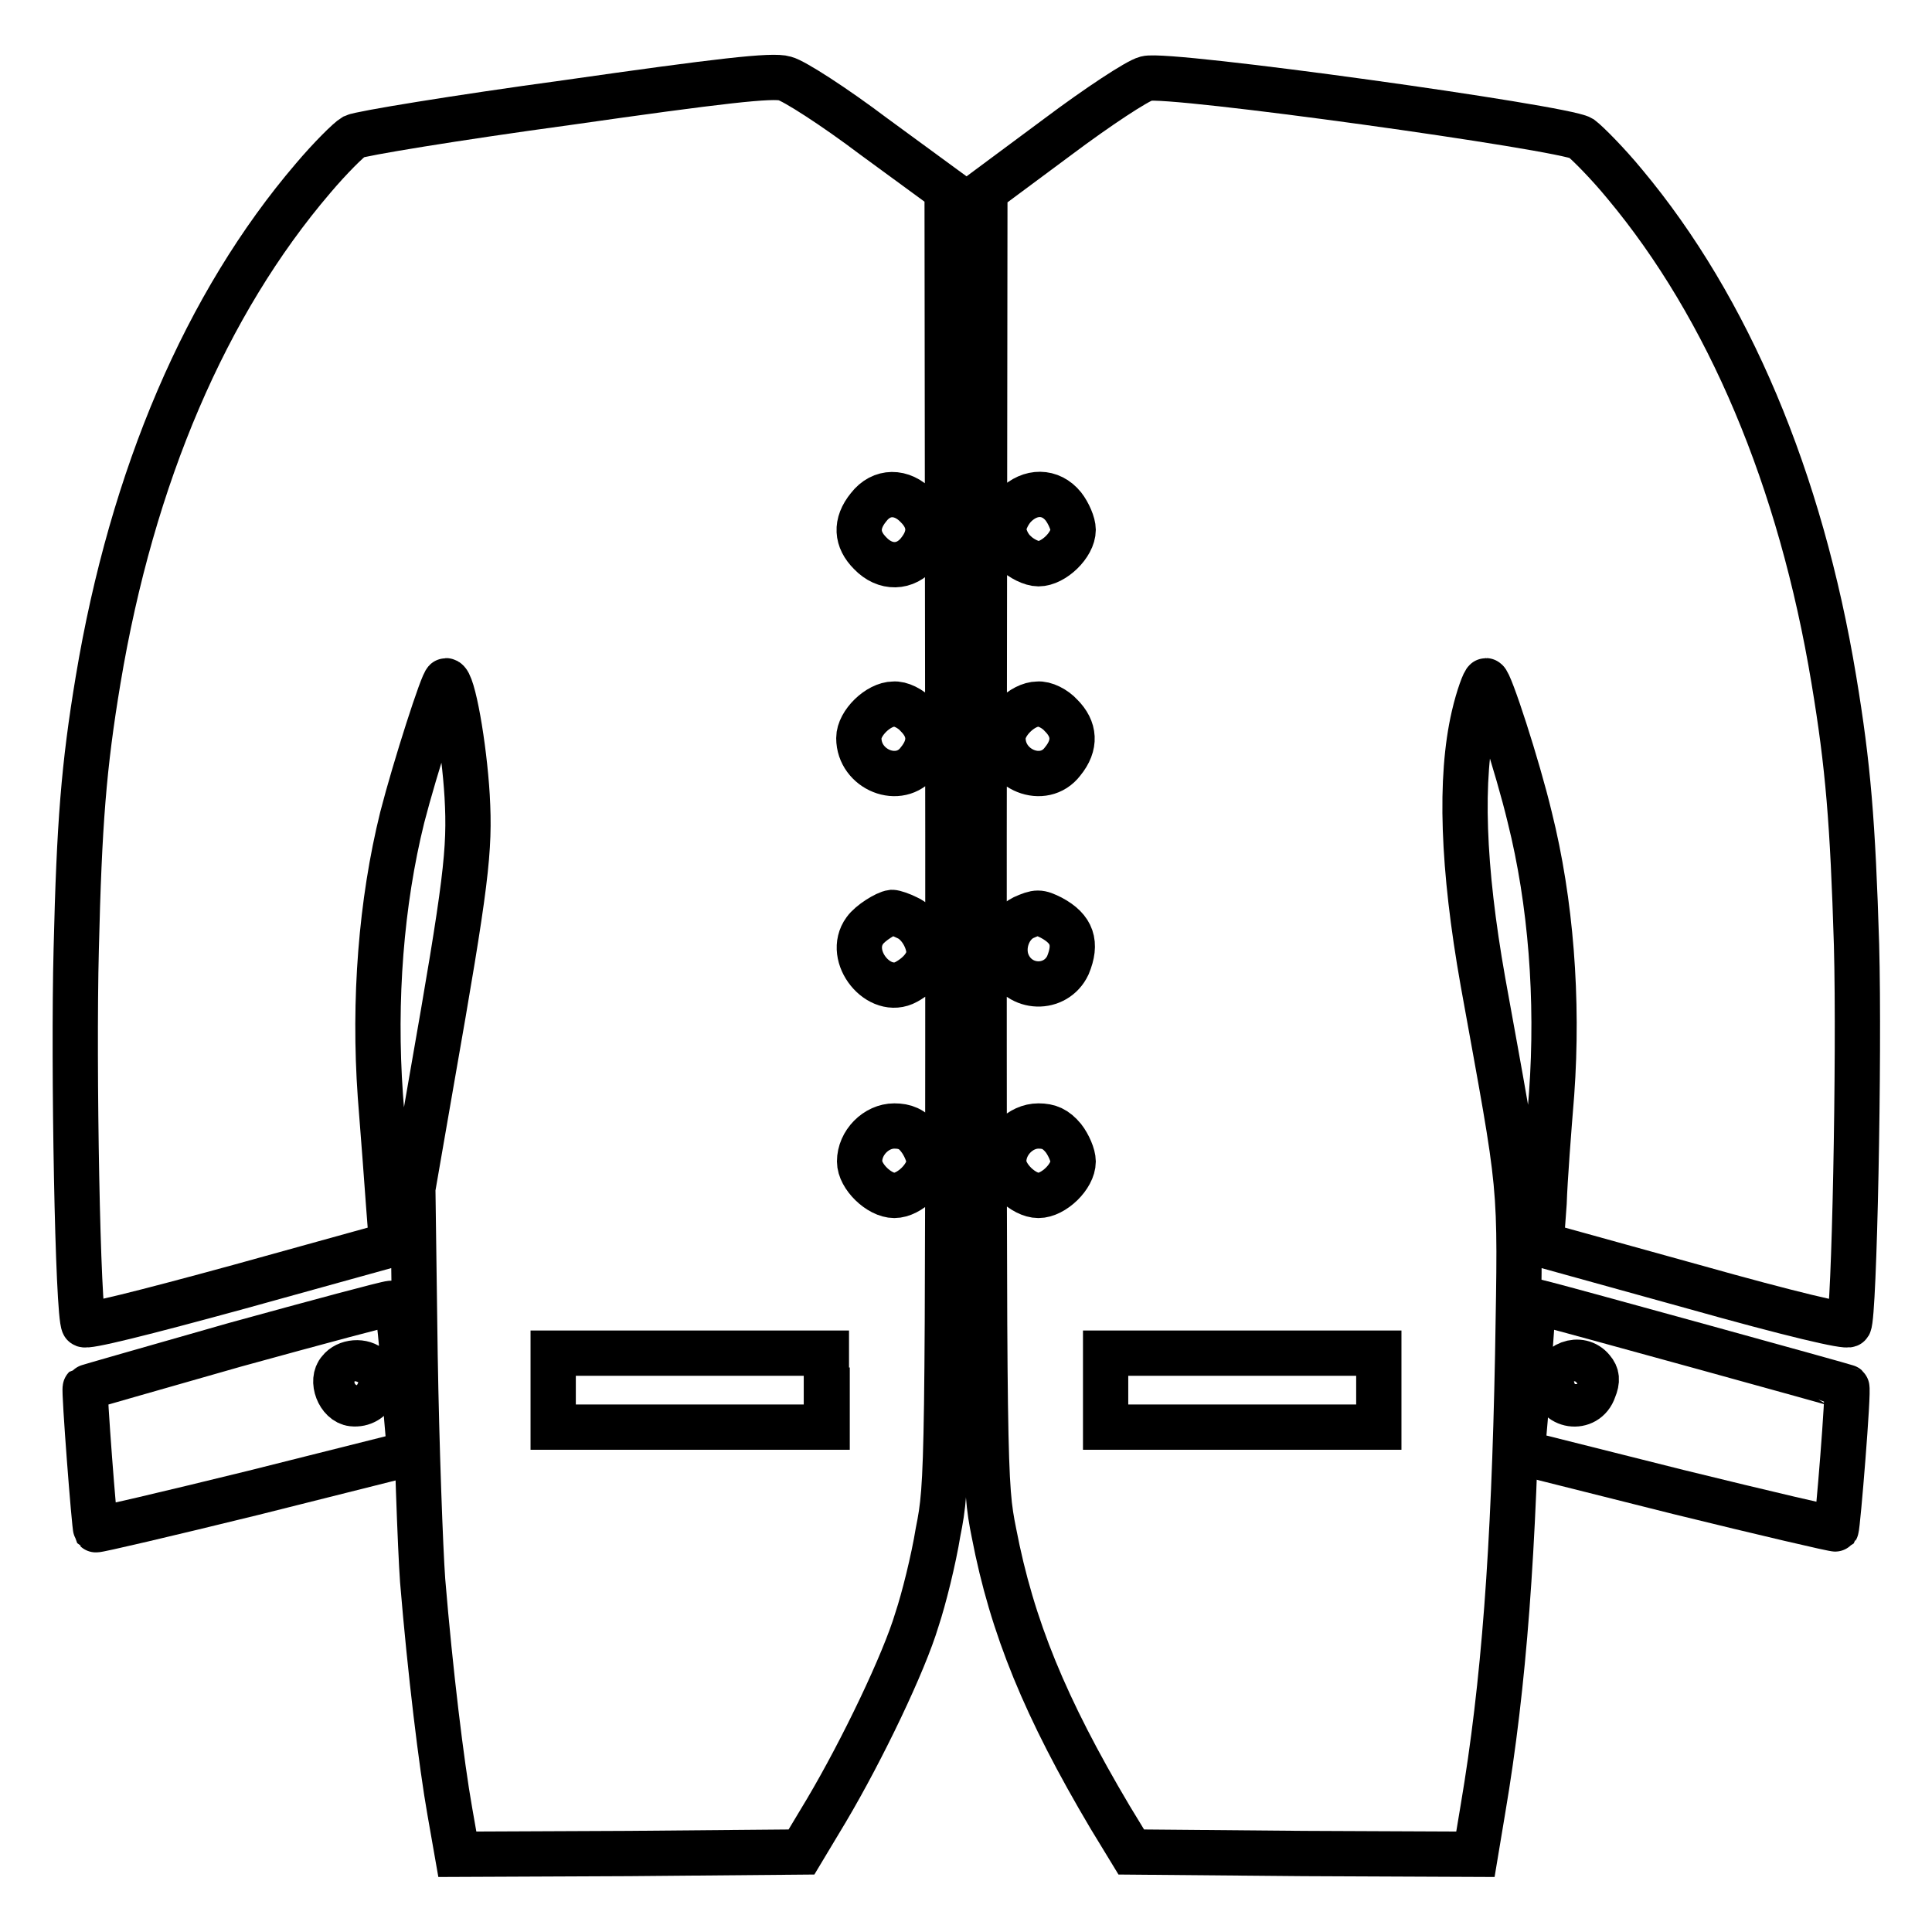
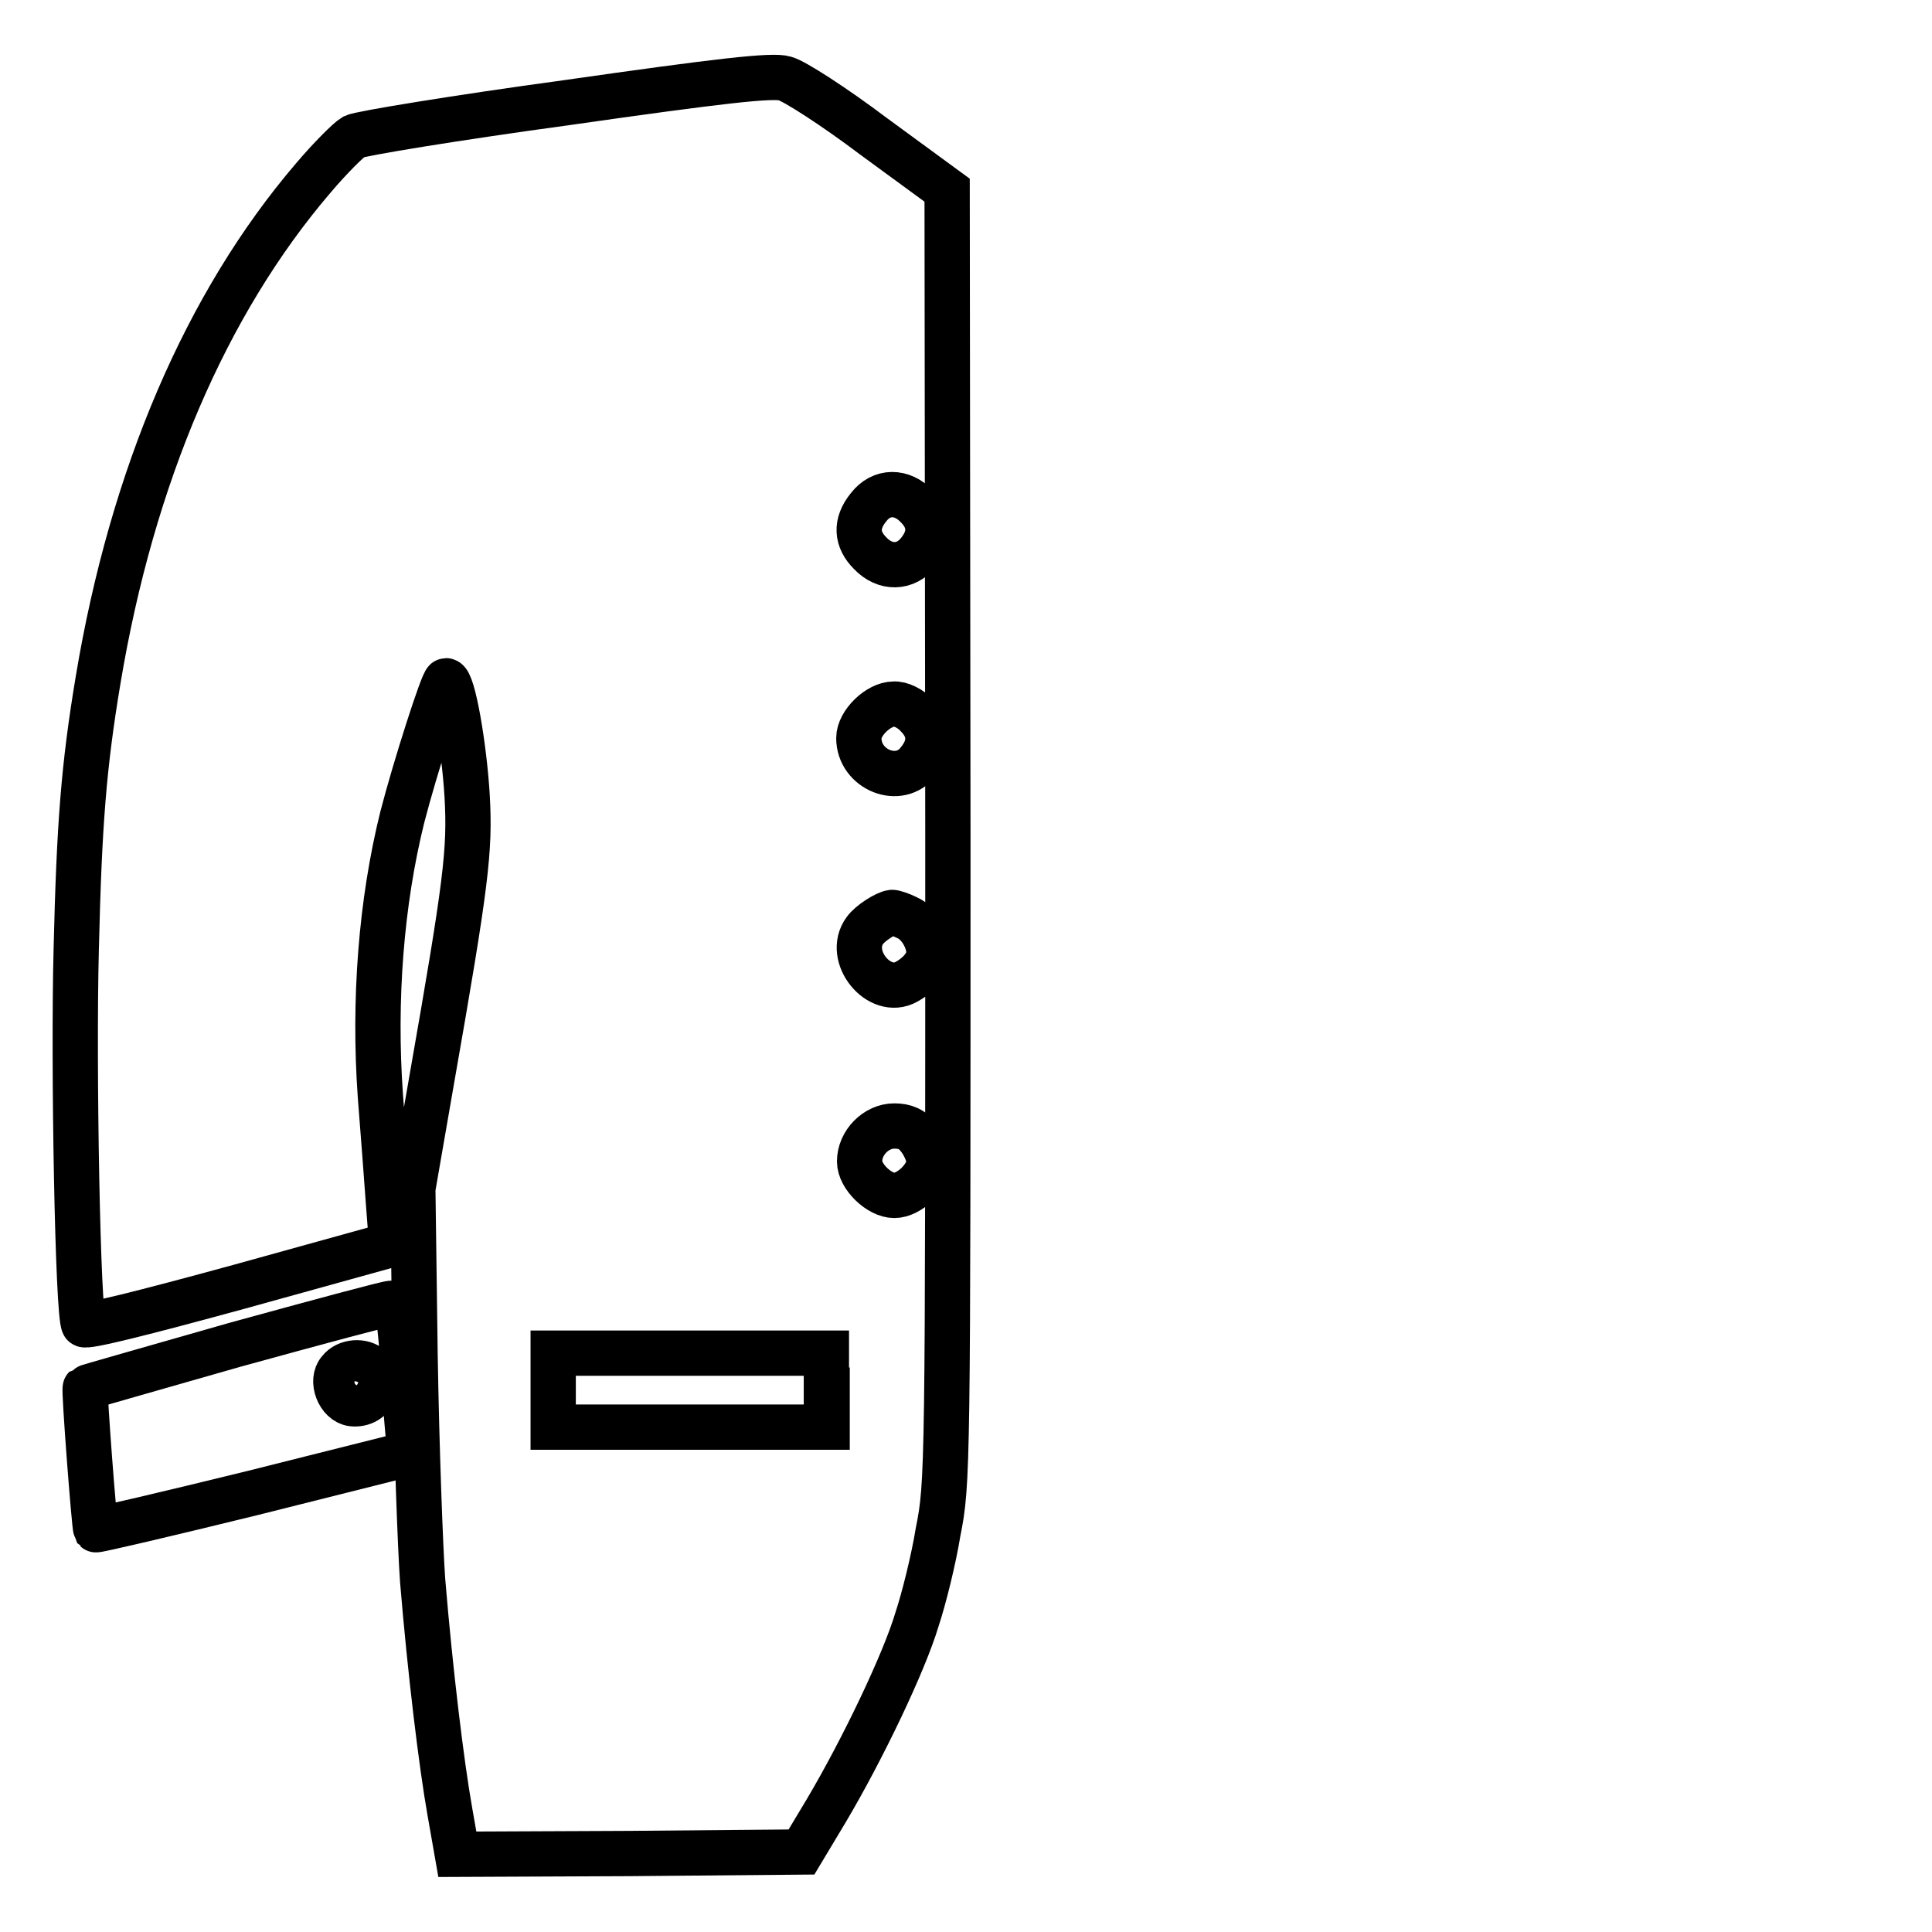
<svg xmlns="http://www.w3.org/2000/svg" version="1.1" x="0px" y="0px" viewBox="0 0 256 256" enable-background="new 0 0 256 256" xml:space="preserve">
  <g>
    <g>
      <g>
        <path stroke-width="6" fill-opacity="0" stroke="#000000" d="M75.1,13.6c-14.7,2-27.4,4.1-28.2,4.5c-0.7,0.4-3.2,2.9-5.4,5.5c-14.2,16.6-24,39.5-28.5,66.5c-1.9,11.4-2.5,19-2.9,35.7c-0.4,15.4,0.2,48.5,1,49.7c0.2,0.4,7.8-1.5,20.6-5l20.2-5.6l-0.4-5.2c-0.2-2.9-0.7-9.4-1.1-14.5c-0.9-12.7,0.1-25.6,2.9-36.9c1.7-6.6,5.4-18.1,5.8-18.1c0.9,0,2.4,8.6,2.8,15.3c0.4,7.2-0.1,11.4-4.7,37.6l-2.5,14.4l0.3,22.1c0.2,12.2,0.7,25.6,1,29.8c1,12.1,2.5,24.4,3.6,30.6l1,5.7l22.8-0.1l22.8-0.2l3.3-5.5c4.8-8.1,10.3-19.6,12-25.3c0.9-2.7,2.2-7.9,2.8-11.6c1.3-6.5,1.3-8.1,1.3-92.2l-0.1-85.6l-9.7-7.1c-5.3-4-10.6-7.4-11.8-7.7C102.4,9.9,95.4,10.7,75.1,13.6z M121.5,67.1c1.8,1.8,2,3.9,0.2,6.1c-1.7,2.1-4.4,2.2-6.4,0.1c-1.8-1.8-2-3.9-0.2-6.1C116.8,65,119.5,65,121.5,67.1z M121.5,94.8c1.8,1.8,2,3.9,0.2,6.1c-2.5,3.3-7.9,1.1-7.9-3.1c0-2,2.6-4.5,4.6-4.5C119.3,93.2,120.7,93.9,121.5,94.8z M120.2,121.6c1.6,0.7,2.9,2.9,2.9,4.7c-0.1,1.4-1.2,2.8-3,3.8c-3.6,2-8-3.4-5.5-6.8c0.7-1,2.8-2.3,3.6-2.4C118.5,120.9,119.4,121.2,120.2,121.6z M121.8,150.8c0.7,0.9,1.3,2.3,1.3,3.1c0,2-2.6,4.5-4.6,4.5c-2,0-4.6-2.5-4.6-4.5c0-2.5,2.2-4.7,4.6-4.7C119.9,149.2,120.9,149.6,121.8,150.8z M109.6,184.2v4.9H91.4H73.3v-4.9v-4.9h18.1h18.1V184.2z" />
-         <path stroke-width="6" fill-opacity="0" stroke="#000000" d="M151.9,10.4c-1.2,0.3-6.5,3.8-11.7,7.7l-9.7,7.2l-0.1,85.6c0,84.3,0,85.7,1.3,92.2c2.4,12.5,6.8,23.2,15.4,37.7l2.8,4.6l22.8,0.2l22.8,0.1l1-6c2.8-16.5,4.1-34.4,4.6-60.1c0.4-23.9,0.6-20.7-4.6-49.5c-2.7-15.2-3.1-27-1.2-35.2c0.6-2.6,1.4-4.7,1.6-4.7c0.5,0,4.2,11.4,5.8,18.1c2.8,11.2,3.8,24.1,2.9,36.6c-0.4,4.9-0.9,11.4-1,14.5l-0.4,5.5l20.2,5.6c12.8,3.6,20.4,5.4,20.6,5c0.7-1.2,1.4-35.4,1-50.3c-0.5-16.2-1.1-23.7-3-35.1c-4.4-26.6-14-49.3-27.7-65.7c-2.3-2.8-5-5.5-5.8-6.1C207.2,16.9,154.8,9.6,151.9,10.4z M140.9,67.1c0.7,0.9,1.3,2.3,1.3,3.1c0,2-2.6,4.5-4.6,4.5c-0.9,0-2.3-0.7-3.1-1.5c-0.9-0.8-1.5-2.2-1.5-3.1c0-0.9,0.7-2.3,1.5-3.1C136.5,65,139.2,65,140.9,67.1z M140.6,94.8c1.8,1.8,2,3.9,0.2,6.1c-2.5,3.3-7.9,1.1-7.9-3.1c0-2,2.6-4.5,4.6-4.5C138.4,93.2,139.8,93.9,140.6,94.8z M139.3,121.6c2.8,1.5,3.4,3.4,2.2,6.3c-1.6,3.4-6.5,3.3-8-0.3c-0.9-2.2,0.1-5,2.1-6C137.4,120.8,137.7,120.8,139.3,121.6z M140.9,150.8c0.7,0.9,1.3,2.3,1.3,3.1c0,2-2.6,4.5-4.6,4.5s-4.6-2.5-4.6-4.5c0-2.5,2.2-4.7,4.6-4.7C139,149.2,139.9,149.6,140.9,150.8z M182.7,184.2v4.9h-18.1h-18.1v-4.9v-4.9h18.1h18.1V184.2z" />
        <path stroke-width="6" fill-opacity="0" stroke="#000000" d="M31.1,178.2c-10.8,3.1-19.7,5.6-19.8,5.7c-0.2,0.2,1.2,18.4,1.4,18.8c0.1,0.1,9.5-2.1,20.9-4.9l20.7-5.2l-0.4-4.6c-0.2-2.5-0.6-7-0.7-10c-0.4-4.4-0.6-5.4-1.4-5.3C51.3,172.7,42,175.2,31.1,178.2z M49.2,181.3c1.8,1.8,0.2,5-2.5,4.7c-1.8-0.2-2.9-3.1-1.7-4.4C45.9,180.4,48.1,180.2,49.2,181.3z" />
-         <path stroke-width="6" fill-opacity="0" stroke="#000000" d="M202.8,177.9c-0.2,3-0.6,7.5-0.7,10l-0.4,4.6l20.7,5.2c11.4,2.8,20.8,5,20.9,4.9c0.2-0.3,1.7-18.6,1.4-18.8c-0.1-0.1-37.1-10.3-39.9-11l-1.6-0.4L202.8,177.9z M211,181.5c0.6,0.7,0.7,1.4,0.2,2.6c-1,3-5.2,2.3-5.2-0.7C206.1,180.7,209.4,179.5,211,181.5z" />
      </g>
    </g>
  </g>
</svg>